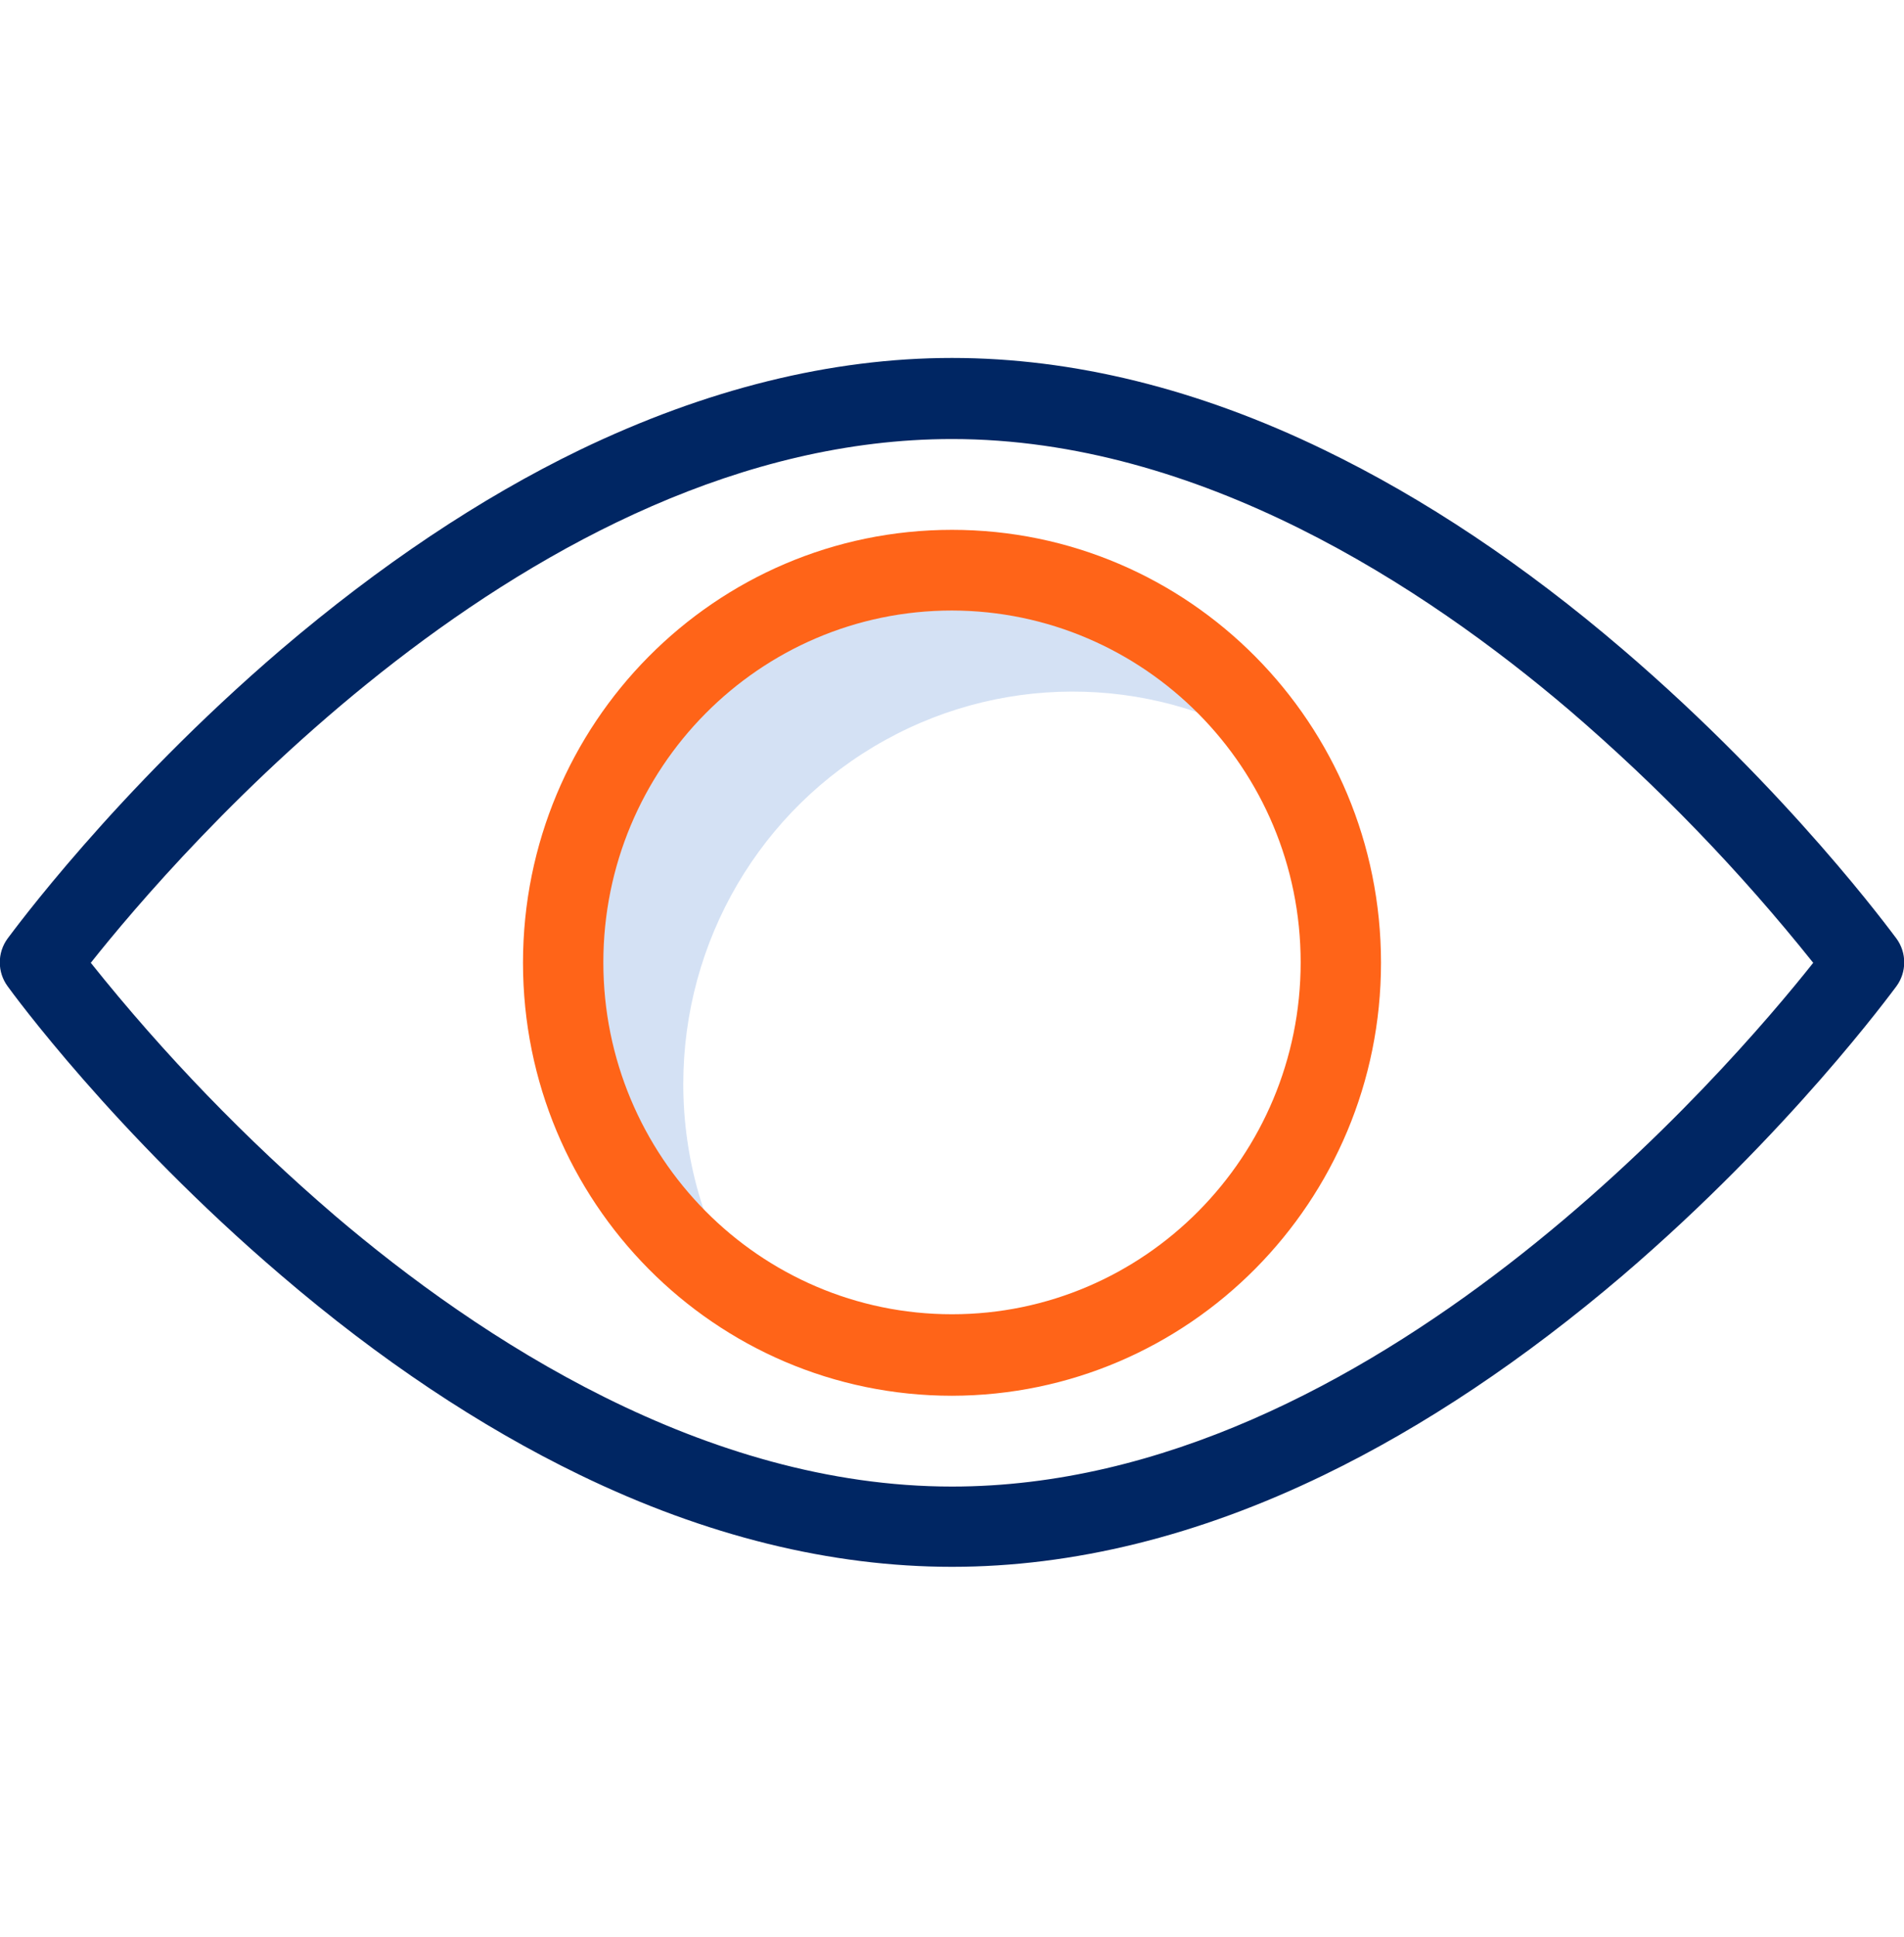
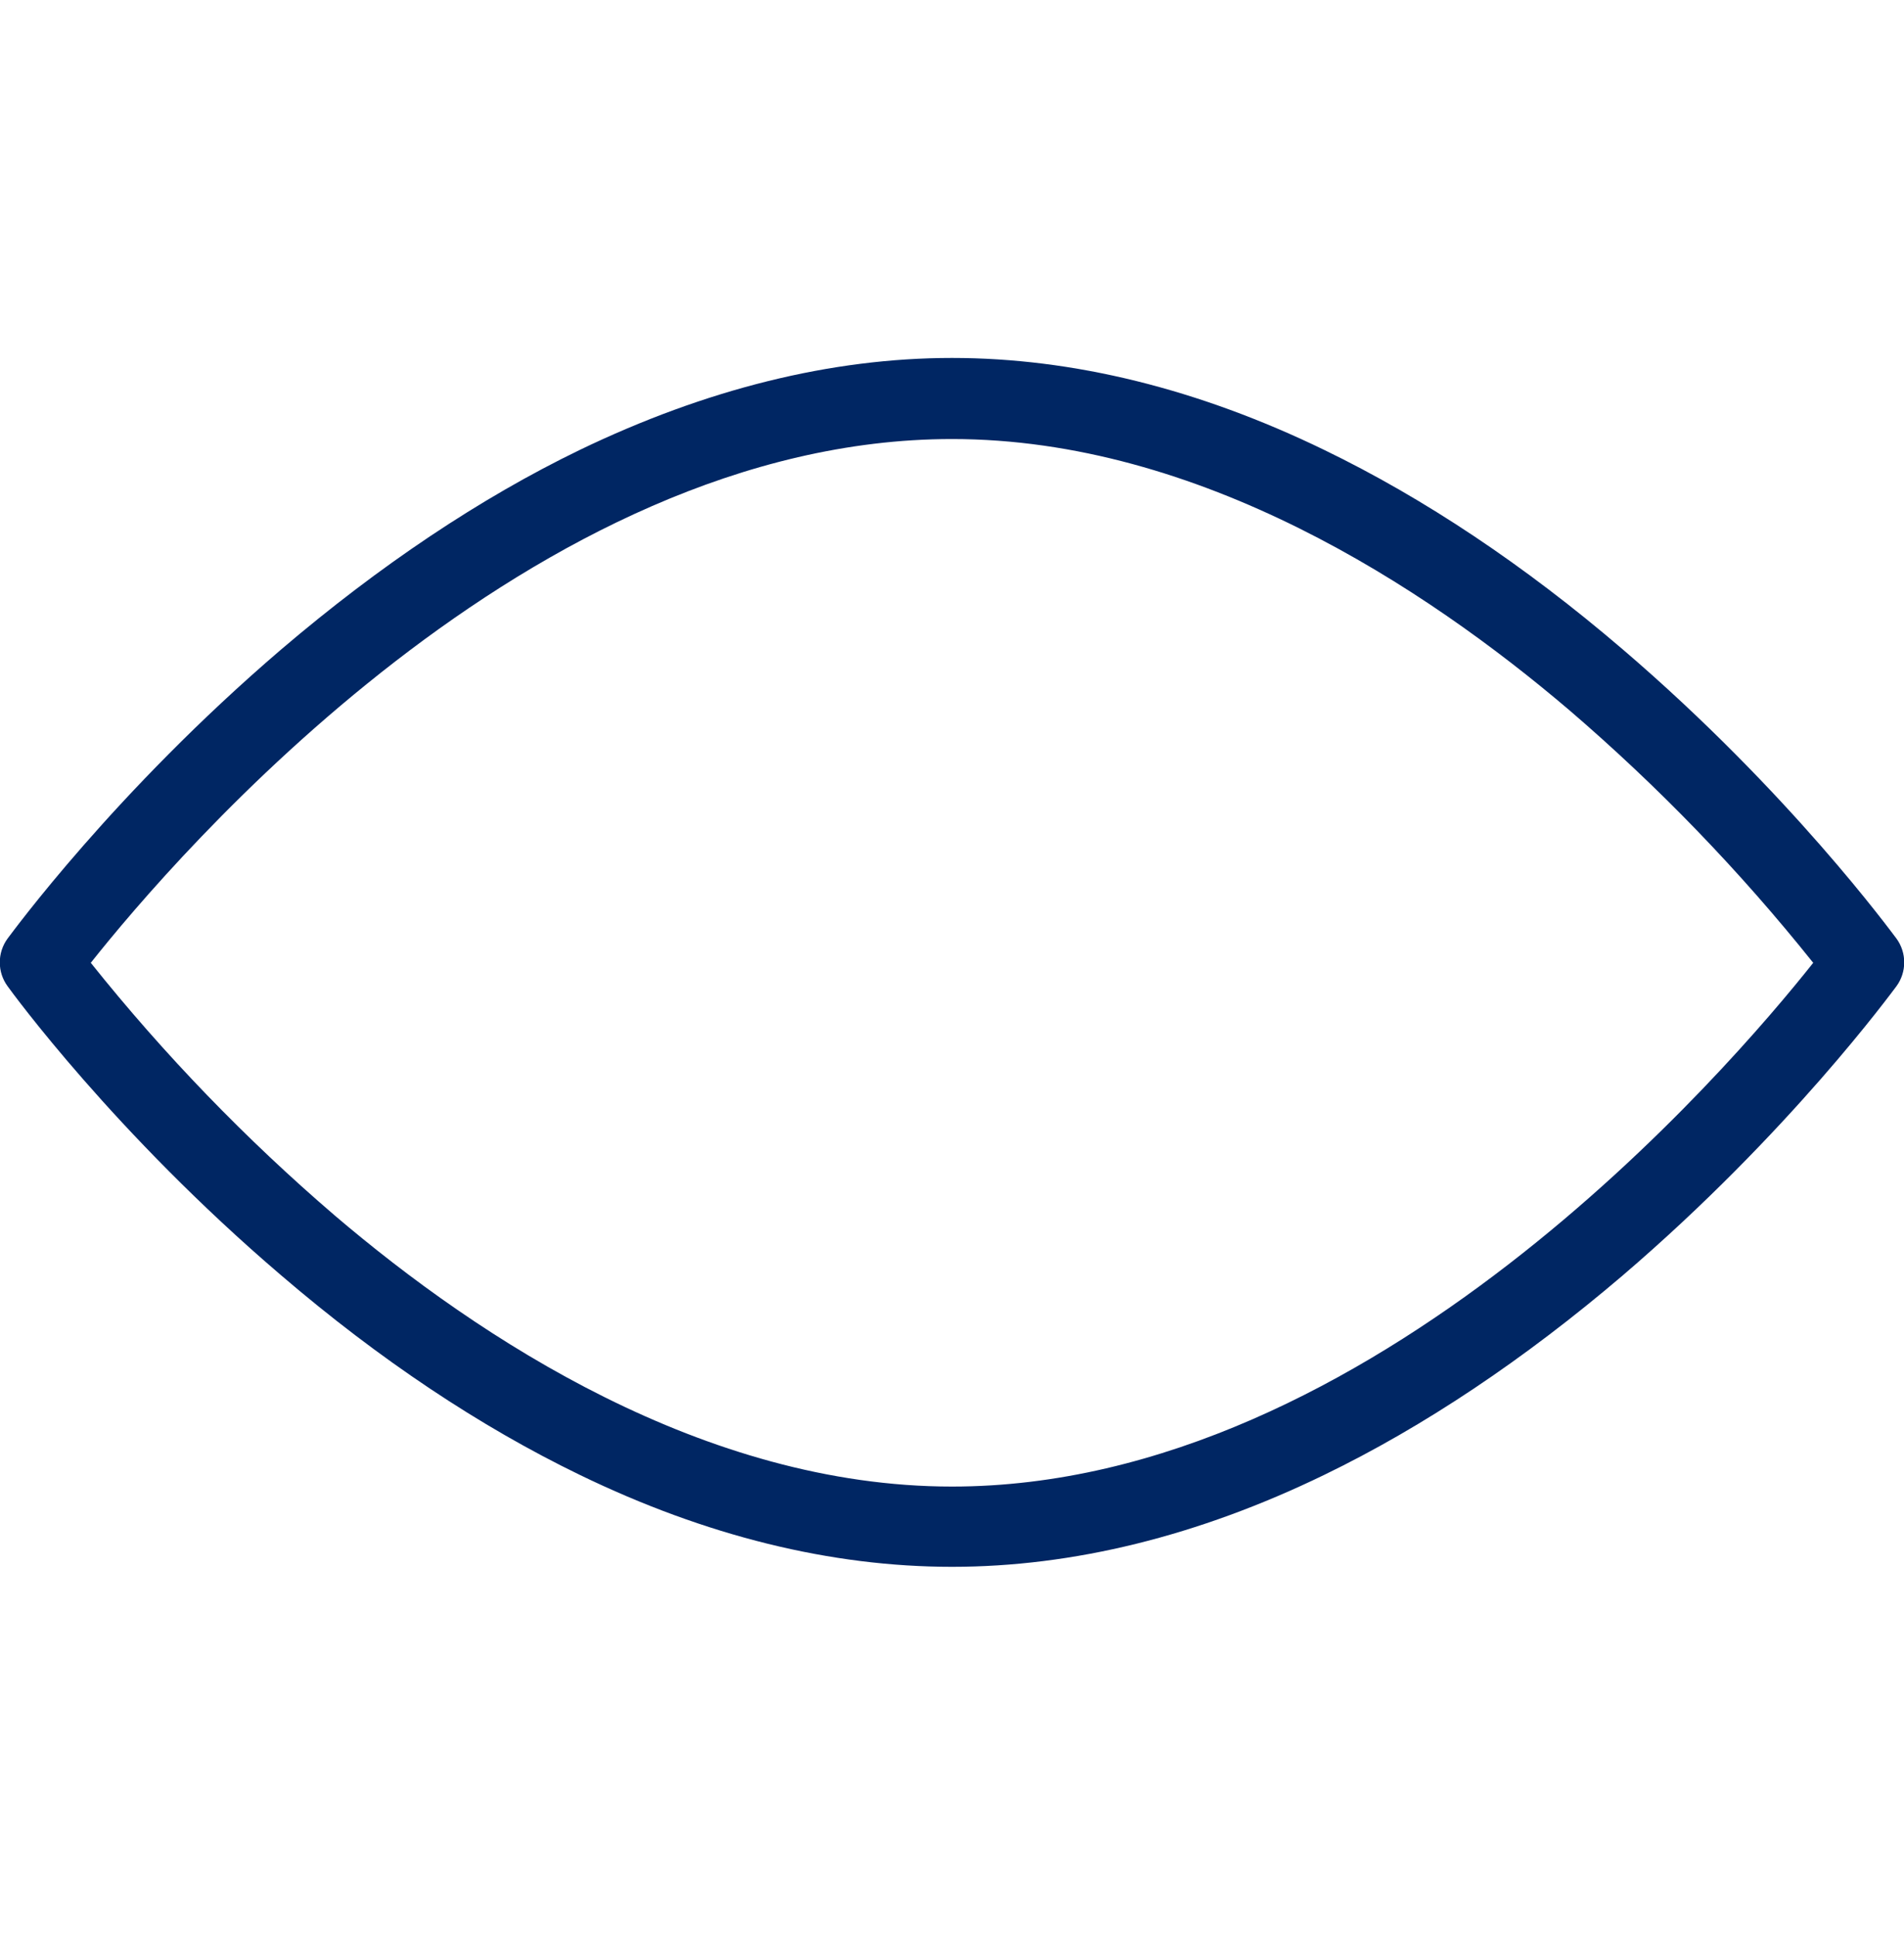
<svg xmlns="http://www.w3.org/2000/svg" width="60" height="61" viewBox="0 0 60 61" fill="none">
  <g clip-path="url(#clip0)">
-     <path d="M21.532 34.142C21.532 29.635 23.962 25.485 27.886 23.315C31.797 21.144 36.582 21.285 40.354 23.698C37.658 19.408 32.645 17.224 27.709 18.169C22.772 19.114 18.899 23.021 17.962 28.001C17.025 32.98 19.19 38.049 23.443 40.756C22.19 38.79 21.532 36.491 21.532 34.142Z" fill="#D4E1F4" />
-     <path d="M30 43.961C22.532 43.961 16.481 37.858 16.481 30.324C16.481 22.791 22.532 16.688 30 16.688C37.468 16.688 43.519 22.791 43.519 30.324C43.519 37.845 37.468 43.948 30 43.961ZM30 19.229C23.924 19.229 19.013 24.196 19.013 30.312C19.013 36.428 23.937 41.394 30 41.394C36.063 41.394 40.987 36.428 40.987 30.312C40.987 24.196 36.063 19.242 30 19.229Z" fill="#FF6418" />
    <path d="M51.139 20.455C48.038 17.799 44.873 15.692 41.734 14.173C37.76 12.245 33.81 11.274 30 11.274C26.19 11.274 22.241 12.258 18.266 14.173C15.127 15.692 11.962 17.812 8.861 20.455C3.608 24.949 0.38 29.38 0.241 29.558C-0.089 30.005 -0.089 30.618 0.241 31.065C0.38 31.257 3.608 35.687 8.861 40.169C11.962 42.825 15.127 44.931 18.266 46.451C22.241 48.379 26.19 49.349 30 49.349C33.81 49.349 37.76 48.379 41.734 46.451C44.873 44.931 48.038 42.812 51.139 40.169C56.392 35.674 59.62 31.244 59.76 31.065C60.089 30.618 60.089 30.005 59.76 29.558C59.62 29.38 56.392 24.949 51.139 20.455ZM30 46.821C22.203 46.821 15.114 42.173 10.544 38.279C7.747 35.879 5.177 33.223 2.861 30.325C5.494 27.005 16.772 13.828 30 13.828C37.797 13.828 44.886 18.476 49.456 22.37C52.253 24.77 54.823 27.426 57.139 30.325C54.506 33.644 43.228 46.821 30 46.821Z" fill="#002663" />
  </g>
  <defs>
    <clipPath id="clip0">
      <rect width="60" height="60.521" fill="white" />
    </clipPath>
  </defs>
</svg>